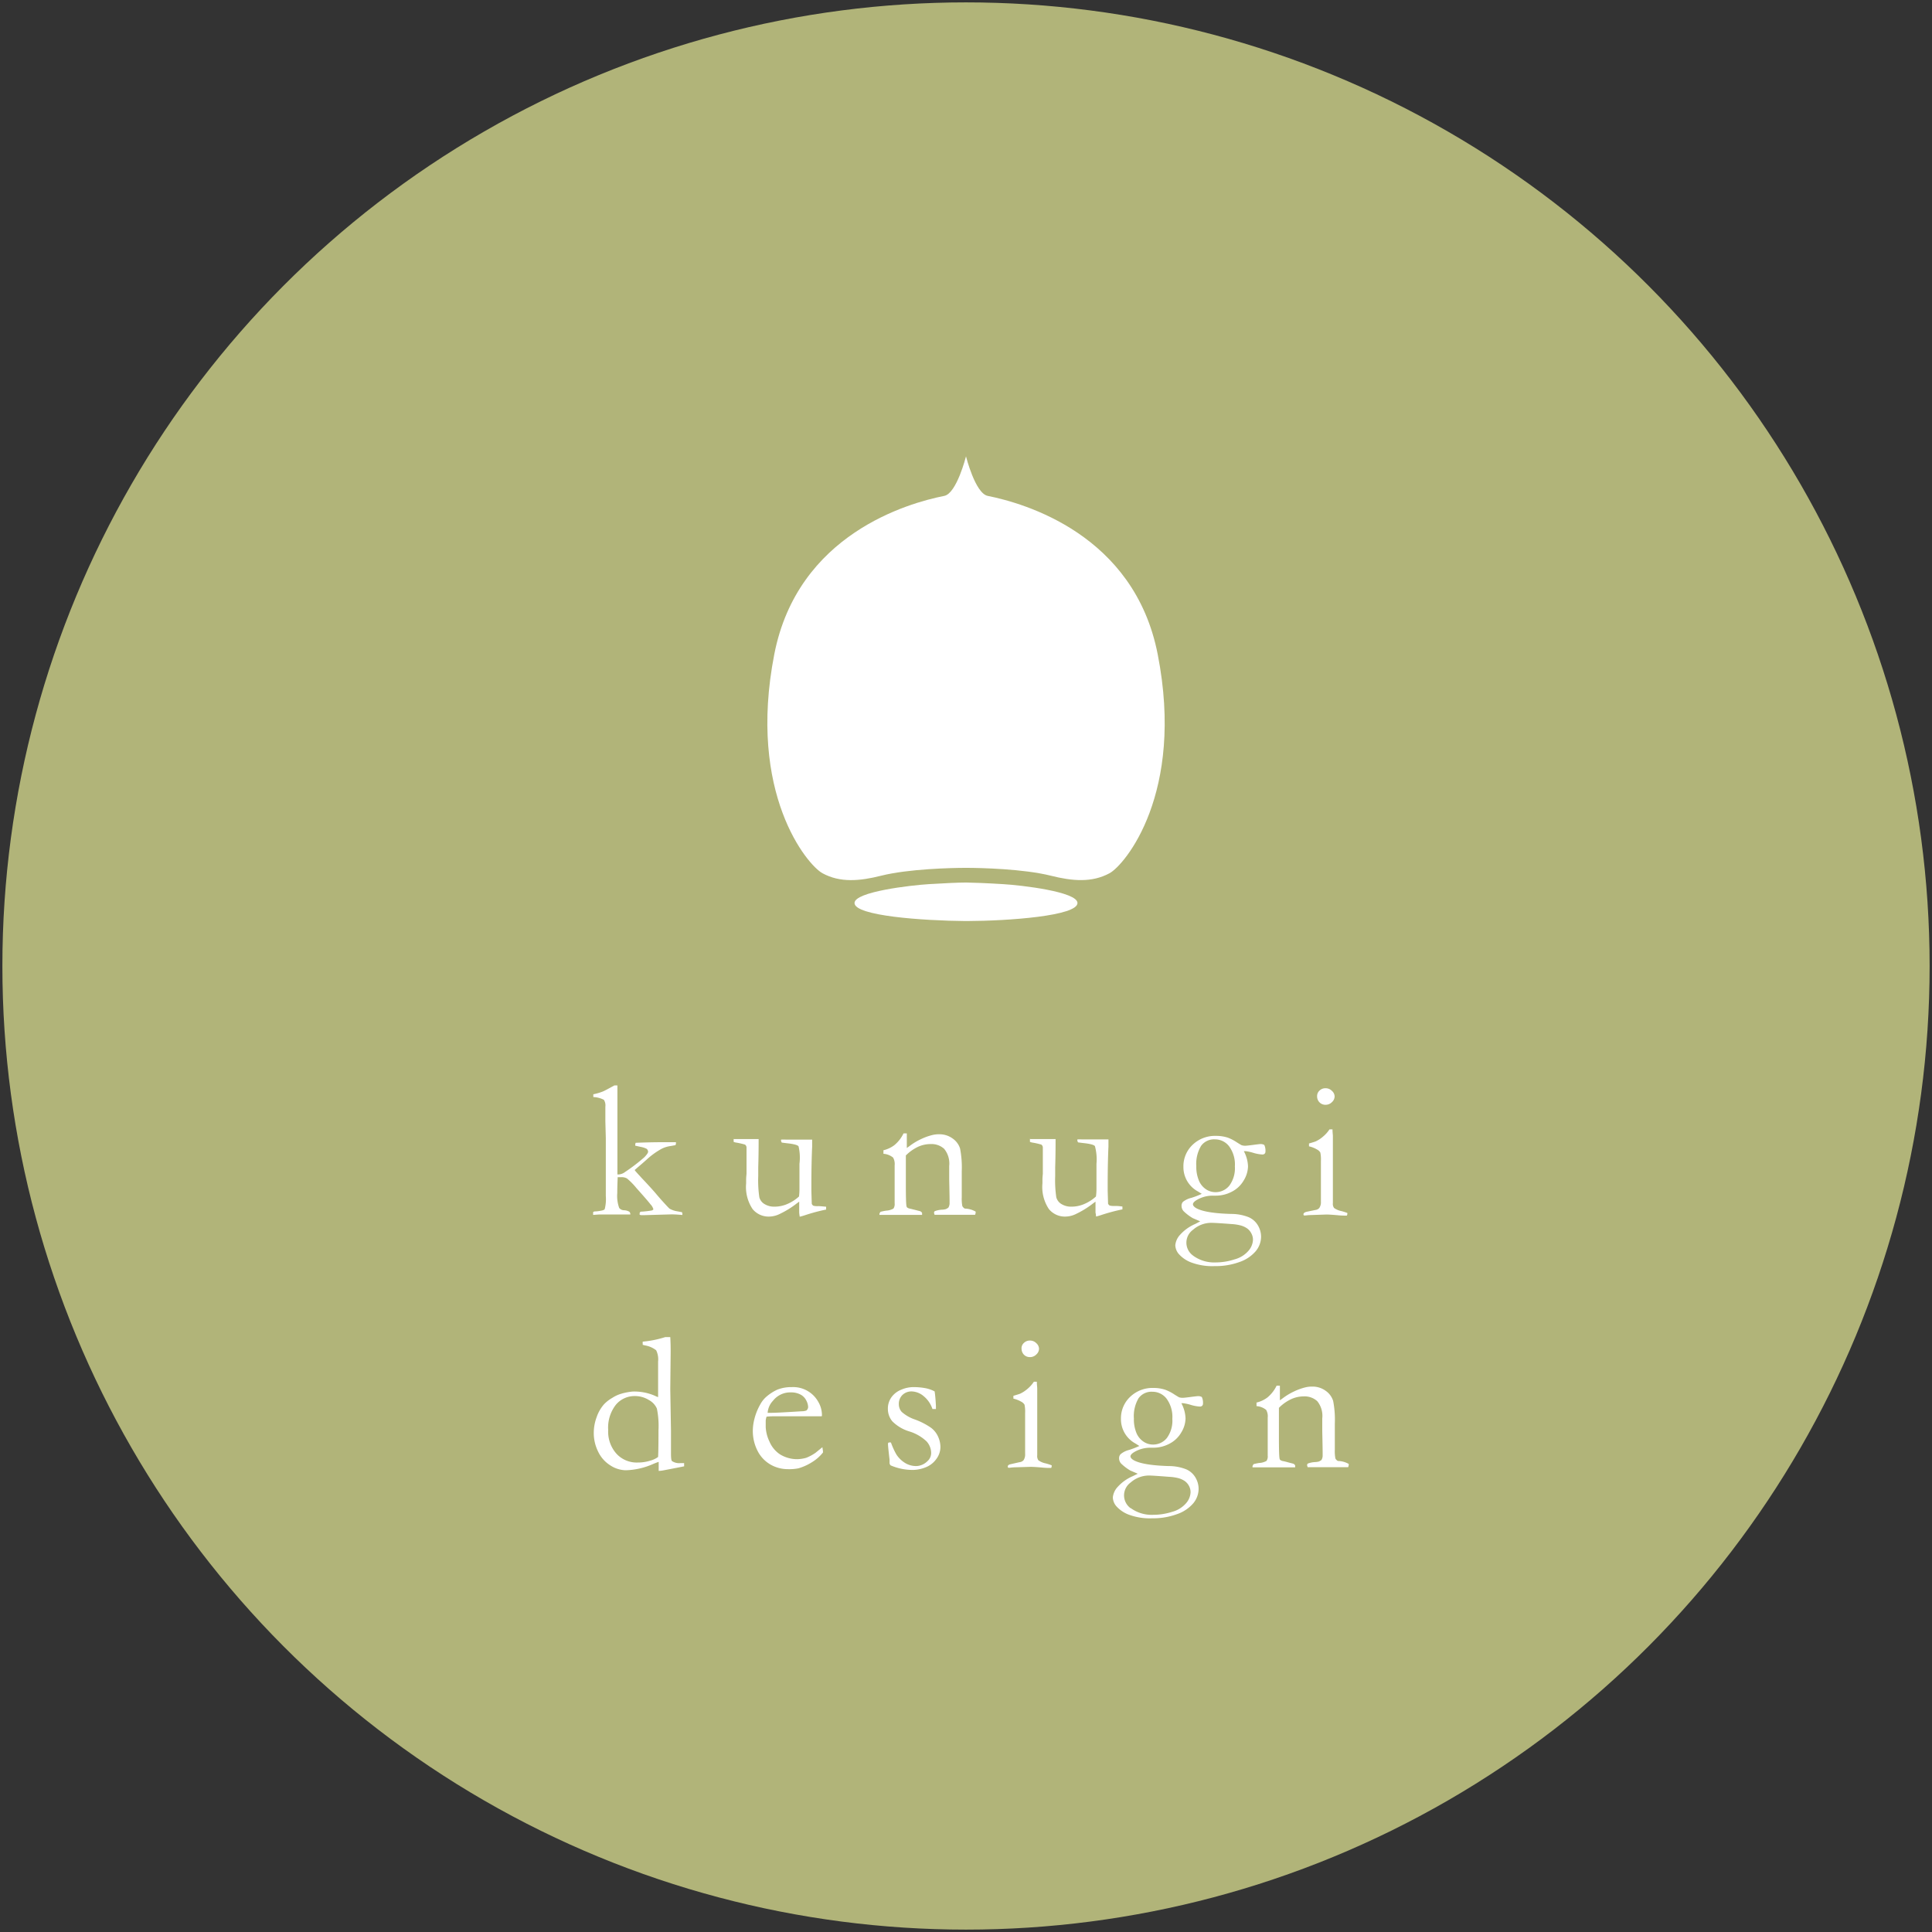
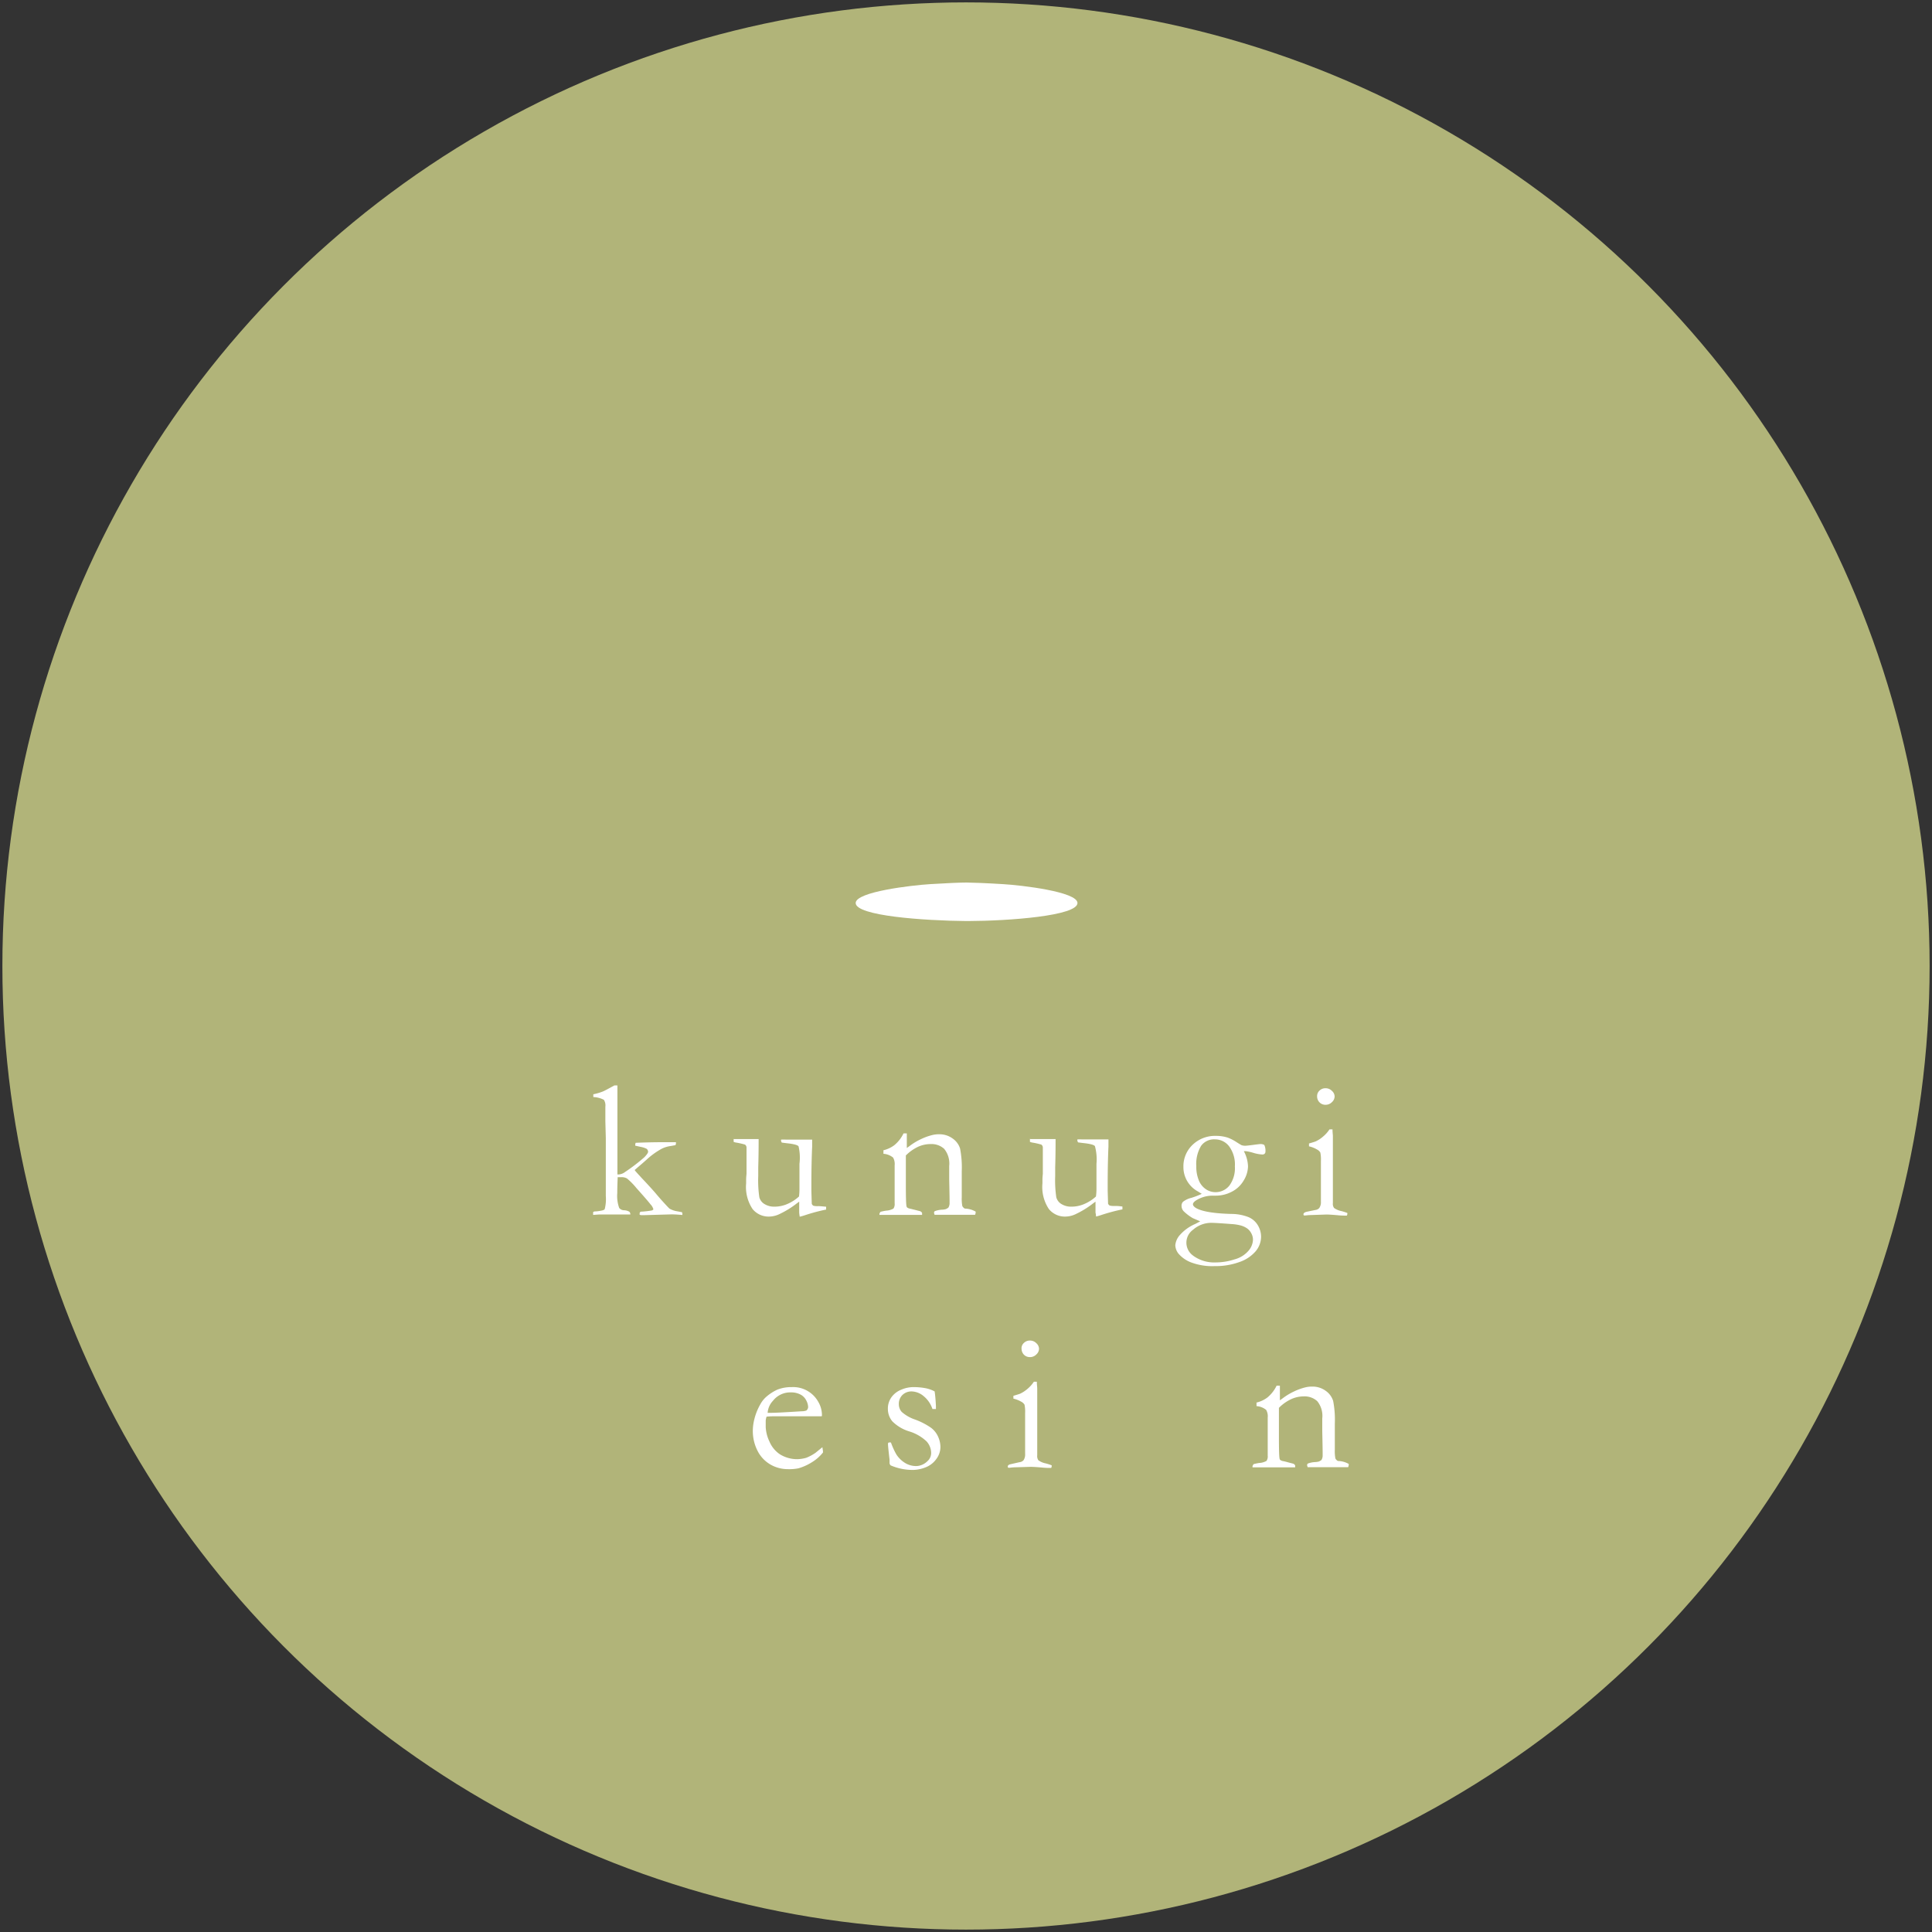
<svg xmlns="http://www.w3.org/2000/svg" id="logo" viewBox="0 0 300 300">
  <rect x="0" y="0" width="300" height="300" fill="#333333" stroke="none" />
  <defs>
    <style>.cls-1{fill:#B1B479;}.cls-2{fill:#fff;}</style>
  </defs>
  <title>logo</title>
  <circle class="cls-1" cx="150" cy="150" r="149.63" />
  <path class="cls-2" d="M92.1,188.65l0-.43a.55.55,0,0,1,.22-.11c.07,0,.32,0,.76-.07s.71-.13.82-.29a6.28,6.28,0,0,0,.17-2.05l0-5.93,0-1.05c0-.09,0-.43,0-1,0-.27,0-.6,0-1L94,174.12v-2.28a1.59,1.59,0,0,0-.23-1.06,3.87,3.87,0,0,0-1.64-.43v-.18c0-.06,0-.14,0-.25a8.92,8.92,0,0,0,1.52-.45q.35-.15,1.76-.93h.46c0,.23,0,.37,0,.42v2l0,1.19,0,1.79,0,3,0,3.7v1.14c0,.14,0,.34,0,.59h.17a1.79,1.79,0,0,0,1-.37,28.46,28.46,0,0,0,3-2.29c.4-.41.6-.7.6-.88a.78.78,0,0,0-.19-.42,3.22,3.22,0,0,0-1-.33l-.36-.08-.45-.1,0-.15a.91.91,0,0,1,.07-.3q2.37-.09,4.13-.09c.66,0,1.37,0,2.12,0v.19a.7.7,0,0,1-.08.27l-.71.13a4.47,4.47,0,0,0-1.41.42,12,12,0,0,0-2.39,1.73q-.74.66-1.28,1.11l-.54.47a1.61,1.61,0,0,0,.19.25l.24.27.65.71q1.62,1.71,2.4,2.65l.57.66q1.17,1.3,1.37,1.46a3.52,3.52,0,0,0,1.25.42l.68.13a.93.93,0,0,1,.06.28v.15q-1.07-.09-1.53-.09h-.27l-4.18.12-.33,0a.94.94,0,0,1-.32-.06.64.64,0,0,1,0-.21v-.1a.43.43,0,0,1,.16-.17,13.22,13.22,0,0,0,1.72-.19.48.48,0,0,0,.25-.17A1.75,1.75,0,0,0,101,187q-.43-.57-2.17-2.51A10.74,10.74,0,0,0,97.37,183a1.66,1.66,0,0,0-.89-.21h-.57c0,.36-.06,1.18-.06,2.47a5.5,5.5,0,0,0,.3,2.31,1,1,0,0,0,.78.36,1.73,1.73,0,0,1,.8.23.59.59,0,0,1,.15.42l-1.52,0c-.66,0-1.38,0-2.16,0l-1.11,0Z" />
  <path class="cls-2" d="M113.89,176.87H115l.49,0,.39,0c1,0,1.67,0,1.92,0v.29q0,2.12-.06,4.1,0,1.17,0,1.34a17.9,17.9,0,0,0,.17,3.31,1.73,1.73,0,0,0,.81,1.06,2.85,2.85,0,0,0,1.54.4,5,5,0,0,0,2.1-.46,6.42,6.42,0,0,0,1.71-1.12,9.75,9.75,0,0,0,.07-1.26c0-1.49,0-2.5,0-3,0-.31,0-.58,0-.81A7.75,7.75,0,0,0,124,178c-.16-.21-.77-.37-1.83-.48l-.77-.1a.66.66,0,0,1-.12-.3l0-.16a6.72,6.72,0,0,1,.77,0l2.39,0,1.35,0,.32,0,0,1.1q-.11,2.29-.12,5.65l0,1.22.06,2a.64.64,0,0,0,.24.29,2.32,2.32,0,0,0,.74.07h.14q.19,0,1.11.09c0,.13,0,.22,0,.28v.16a28.67,28.67,0,0,0-3.26.87,8.66,8.66,0,0,1-.84.24c-.05-.35-.08-.56-.08-.65V187c0-.05,0-.19,0-.41l-.45.33a13.91,13.91,0,0,1-2.51,1.55,3.85,3.85,0,0,1-1.71.44,3.21,3.21,0,0,1-2.57-1.17,6.18,6.18,0,0,1-1-4c0-.1,0-.28,0-.54,0-.48.06-.82.06-1s0-.29,0-.66c0-.16,0-.3,0-.42s0-.29,0-.61,0-.54,0-.67,0-.32,0-.45l0-.8v-.42a.56.56,0,0,0-.24-.44,12,12,0,0,0-1.24-.29,2.08,2.08,0,0,1-.52-.13v-.48Z" />
  <path class="cls-2" d="M136.73,188.17a7.41,7.41,0,0,1,.87-.18,2.61,2.61,0,0,0,1.13-.32,1.22,1.22,0,0,0,.19-.82l0-.54c0-.2,0-.45,0-.76l0-4.6a2,2,0,0,0-.24-1.2,2.65,2.65,0,0,0-1.5-.59v-.55a4.55,4.55,0,0,0,1.68-.78,5.4,5.4,0,0,0,1.44-1.84l.51,0c0,.47,0,.81,0,1v1l0,.27.42-.3a9.7,9.7,0,0,1,1.85-1.11,9,9,0,0,1,1.68-.6,4.18,4.18,0,0,1,1.05-.12,3.44,3.44,0,0,1,2.12.66,3,3,0,0,1,1.15,1.55,15.42,15.42,0,0,1,.26,3.56v2.27c0,.06,0,.26,0,.6s0,.73,0,1.17a6,6,0,0,0,.09,1.34.9.9,0,0,0,.39.39,3.54,3.54,0,0,1,1.68.47v.12a1.06,1.06,0,0,1-.09.37h-.29l-2,0-2,0q-1.08,0-2,0l-.09-.31a.46.46,0,0,1,.1-.24,3.65,3.65,0,0,1,1.14-.24,2.35,2.35,0,0,0,.6-.09,1.72,1.72,0,0,0,.4-.24,1.43,1.43,0,0,0,.18-.6c0-.07,0-.21,0-.42q0-.69-.06-3.44v-.78l0-1.2a3.61,3.61,0,0,0-.78-2.68,2.91,2.91,0,0,0-2.09-.74,4.65,4.65,0,0,0-2,.44,6.65,6.65,0,0,0-1.86,1.33c0,.48,0,.89,0,1.23l0,3.32q0,2.6.08,3.18a.66.66,0,0,0,.1.33,1,1,0,0,0,.48.2l.84.21.62.16a.56.56,0,0,1,.4.3v.3h-1.58l-3.24,0-1.43,0h-.37l0-.2A1.54,1.54,0,0,1,136.73,188.17Z" />
  <path class="cls-2" d="M160,176.87h1.12l.49,0,.39,0q1.54,0,1.91,0l0,.29q0,2.12-.06,4.1,0,1.17,0,1.34a18.17,18.17,0,0,0,.17,3.31,1.74,1.74,0,0,0,.81,1.06,2.85,2.85,0,0,0,1.54.4,5,5,0,0,0,2.1-.46,6.37,6.37,0,0,0,1.71-1.12,9.57,9.57,0,0,0,.08-1.26c0-1.49,0-2.5,0-3,0-.31,0-.58,0-.81a7.8,7.8,0,0,0-.24-2.75c-.16-.21-.77-.37-1.84-.48l-.77-.1a.65.65,0,0,1-.12-.3l0-.16a6.72,6.72,0,0,1,.77,0l2.39,0,1.35,0,.32,0,0,1.1q-.11,2.29-.12,5.65l0,1.22.06,2a.65.65,0,0,0,.24.29,2.31,2.31,0,0,0,.74.07h.14c.13,0,.5,0,1.11.09,0,.13,0,.22,0,.28v.16a28.55,28.55,0,0,0-3.26.87,8.52,8.52,0,0,1-.84.24c0-.35-.08-.56-.08-.65V187c0-.05,0-.19,0-.41l-.45.33a13.91,13.91,0,0,1-2.51,1.55,3.85,3.85,0,0,1-1.71.44,3.2,3.2,0,0,1-2.57-1.17,6.16,6.16,0,0,1-1-4c0-.1,0-.28,0-.54,0-.48.06-.82.06-1s0-.29,0-.66c0-.16,0-.3,0-.42s0-.29,0-.61,0-.54,0-.67,0-.32,0-.45l0-.8v-.42a.56.56,0,0,0-.24-.44,11.91,11.91,0,0,0-1.24-.29,2.09,2.09,0,0,1-.52-.13v-.48Z" />
  <path class="cls-2" d="M186.37,189.65l-1.16-.5a7.33,7.33,0,0,1-1.44-1.1,1.22,1.22,0,0,1-.3-.8.88.88,0,0,1,.22-.63A3.32,3.32,0,0,1,185,186a13.25,13.25,0,0,0,1.61-.62L186,185a4.29,4.29,0,0,1-2.24-3.83,4.58,4.58,0,0,1,1.42-3.4,5,5,0,0,1,3.64-1.39,5.72,5.72,0,0,1,1.85.28,7,7,0,0,1,1.43.75c.4.25.63.39.71.42a1.78,1.78,0,0,0,.54.08q.25,0,1.24-.13c.66-.09,1-.13,1.16-.13a1.1,1.1,0,0,1,.57.14,2.07,2.07,0,0,1,.18,1,.47.47,0,0,1-.13.36.51.51,0,0,1-.37.12,6.07,6.07,0,0,1-1.39-.26,7.3,7.3,0,0,0-1.18-.26l-.29,0a5.34,5.34,0,0,1,.65,2.36,4.34,4.34,0,0,1-.68,2.21,4.45,4.45,0,0,1-1.86,1.74,5.29,5.29,0,0,1-2.4.6h-.51a4.87,4.87,0,0,0-2.54.69c-.37.23-.56.45-.56.65s.18.41.54.62q1.43.77,5.41.88a7.33,7.33,0,0,1,2.69.5,3.09,3.09,0,0,1,1.45,1.28,3.48,3.48,0,0,1,.49,1.75,3.54,3.54,0,0,1-.83,2.25,5.74,5.74,0,0,1-2.51,1.68,10.79,10.79,0,0,1-3.86.64,9.36,9.36,0,0,1-3.71-.59,4.92,4.92,0,0,1-1.86-1.28,2.22,2.22,0,0,1-.55-1.37,2.79,2.79,0,0,1,.6-1.46,6.74,6.74,0,0,1,2.49-1.84Zm-1.1,5.33a5.51,5.51,0,0,0,3.45,1.05,9.65,9.65,0,0,0,3-.48,4.31,4.31,0,0,0,2.16-1.35,2.77,2.77,0,0,0,.68-1.66,2.07,2.07,0,0,0-.24-1,2.21,2.21,0,0,0-.65-.78,3.21,3.21,0,0,0-1.09-.49,7.19,7.19,0,0,0-1.37-.2c-1.68-.13-2.71-.19-3.09-.19a4.29,4.29,0,0,0-2.87,1.08,2.46,2.46,0,0,0,0,4Zm.49-13.91a5.55,5.55,0,0,0,.41,2.26,3,3,0,0,0,1.11,1.35,2.66,2.66,0,0,0,1.43.44,2.75,2.75,0,0,0,2.17-1,4.55,4.55,0,0,0,.87-3,4.77,4.77,0,0,0-.9-3.13,2.75,2.75,0,0,0-2.18-1.07,2.49,2.49,0,0,0-2.16,1A5.45,5.45,0,0,0,185.76,181.08Z" />
  <path class="cls-2" d="M203.26,178v-.44c.65-.19,1-.3,1.05-.33a4.86,4.86,0,0,0,1.13-.74,5,5,0,0,0,1-1.12l.29,0,.18,0c0,.48.06.83.06,1.05,0,.05,0,.28,0,.68v5.12l0,4.58a1.1,1.1,0,0,0,.18.77,2.91,2.91,0,0,0,1.16.49,8.59,8.59,0,0,1,.9.29.46.46,0,0,1,0,.18.5.5,0,0,1-.08.23c-.39,0-.89,0-1.5-.07-.83-.07-1.38-.1-1.65-.1l-2.4.08a7.64,7.64,0,0,0-.87.07l-.24,0a.33.33,0,0,1-.07-.18c0-.14.1-.25.29-.33s.55-.13,1.53-.34a1,1,0,0,0,.63-.3,1.6,1.6,0,0,0,.26-1q0-1.15,0-6.33a5.34,5.34,0,0,0-.09-1.29,1.17,1.17,0,0,0-.4-.41A4.41,4.41,0,0,0,203.26,178Zm1.26-7.8a1.13,1.13,0,0,1,.38-.86,1.3,1.3,0,0,1,.92-.36,1.36,1.36,0,0,1,1,.41,1.2,1.2,0,0,1,.42.87,1.23,1.23,0,0,1-.42.88,1.35,1.35,0,0,1-1,.41,1.26,1.26,0,0,1-.93-.38A1.32,1.32,0,0,1,204.52,170.2Z" />
-   <path class="cls-2" d="M102.19,216.94v-5.51a3.24,3.24,0,0,0-.3-1.76,3.85,3.85,0,0,0-1.76-.76l-.33-.09v-.16a2.14,2.14,0,0,1,0-.33,16.28,16.28,0,0,0,3.51-.71l.77,0q.06,1,.06,2.28l-.06,5.78.11,6.52,0,3.47c0,.71.05,1.11.15,1.2a2,2,0,0,0,1.32.32l.57,0v.27a1.8,1.8,0,0,1,0,.23l-1,.2-2.18.42a4.5,4.5,0,0,1-.77.09V227c-.17.05-.43.15-.8.3a11.18,11.18,0,0,1-4.31,1,4.54,4.54,0,0,1-2.42-.77,5.08,5.08,0,0,1-1.89-2.16,6.49,6.49,0,0,1-.66-2.83,7.06,7.06,0,0,1,.44-2.47,5.94,5.94,0,0,1,1.14-2,5.52,5.52,0,0,1,1.28-1,5.2,5.2,0,0,1,1.37-.64,9,9,0,0,1,1.79-.35,8,8,0,0,1,3.34.6C101.84,216.8,102,216.89,102.19,216.94Zm0,9.29q.06-1,.06-4.15a13.34,13.34,0,0,0-.25-3.36,2.79,2.79,0,0,0-1.23-1.32,4.07,4.07,0,0,0-2.21-.62,3.77,3.77,0,0,0-2.92,1.34,5.76,5.76,0,0,0-1.2,3.95,5.12,5.12,0,0,0,1.29,3.67A4.27,4.27,0,0,0,99,227.1a6.42,6.42,0,0,0,2-.3A3.65,3.65,0,0,0,102.2,226.23Z" />
  <path class="cls-2" d="M127.58,219.92l-6,0h-1.14c-.46,0-.93,0-1.41.06a2.75,2.75,0,0,0-.13.62v1a5.86,5.86,0,0,0,.58,2.24,4.46,4.46,0,0,0,1.65,2,5.09,5.09,0,0,0,2.68.74,5.63,5.63,0,0,0,1.37-.21,7,7,0,0,0,1.44-.77l1.08-.88.09.6a2.1,2.1,0,0,1,0,.23,6.63,6.63,0,0,1-1.71,1.5,8.15,8.15,0,0,1-2.1.95,7.4,7.4,0,0,1-1.68.13,5.4,5.4,0,0,1-2.11-.44,5.13,5.13,0,0,1-2.41-2.13,6.77,6.77,0,0,1-.88-3.55,7.62,7.62,0,0,1,.25-1.7,8.93,8.93,0,0,1,.89-2.21,4.31,4.31,0,0,1,1.07-1.31,7.14,7.14,0,0,1,1.58-1,5.88,5.88,0,0,1,2.27-.4,4.45,4.45,0,0,1,4.08,2.25,4.08,4.08,0,0,1,.59,2v.21Zm-8.38-.54h.71q.77,0,4.57-.24a2,2,0,0,0,.74-.12.79.79,0,0,0,.27-.51,2.4,2.4,0,0,0-.3-1.06,2.06,2.06,0,0,0-.92-.92,3.1,3.1,0,0,0-1.45-.32,3.41,3.41,0,0,0-2.8,1.31A3,3,0,0,0,119.2,219.38Z" />
  <path class="cls-2" d="M138.35,224a11.33,11.33,0,0,0,.84,1.85,4.3,4.3,0,0,0,1.37,1.33,3.32,3.32,0,0,0,1.73.47,2.58,2.58,0,0,0,1.7-.74,1.71,1.71,0,0,0,.6-1.29,2.72,2.72,0,0,0-.71-1.8,6.79,6.79,0,0,0-2.68-1.55,6.26,6.26,0,0,1-2.65-1.58,3,3,0,0,1-.68-1.92,3,3,0,0,1,.55-1.8,3.4,3.4,0,0,1,1.53-1.18,4.8,4.8,0,0,1,1.8-.4,10.29,10.29,0,0,1,1.92.16,4.93,4.93,0,0,1,1.46.51c.08.51.15,1.26.2,2.25l0,.48-.33,0h-.21a4.33,4.33,0,0,0-1.37-2,3,3,0,0,0-1.83-.73,2,2,0,0,0-1.46.55,1.93,1.93,0,0,0-.56,1.43,1.79,1.79,0,0,0,.45,1.2,6,6,0,0,0,2.11,1.2,11,11,0,0,1,2.42,1.25,3.52,3.52,0,0,1,1.12,1.4,4,4,0,0,1,.36,1.58,3.15,3.15,0,0,1-.68,1.94,3.64,3.64,0,0,1-1.71,1.27,5.55,5.55,0,0,1-1.84.37,8.66,8.66,0,0,1-3.51-.71.59.59,0,0,1-.16-.45c0-.09,0-.24,0-.44-.16-1.35-.24-2.15-.24-2.4a.3.3,0,0,1,.07-.24A.74.74,0,0,1,138.35,224Z" />
  <path class="cls-2" d="M157.36,217.18l0-.44c.65-.19,1-.3,1.05-.33a5,5,0,0,0,1.13-.74,5.1,5.1,0,0,0,1-1.12l.29,0H161c0,.48.06.83.06,1.05,0,.05,0,.28,0,.68v5.12l0,4.58a1.12,1.12,0,0,0,.18.77,2.93,2.93,0,0,0,1.16.49,9.11,9.11,0,0,1,.9.29.44.44,0,0,1,0,.18.48.48,0,0,1-.08.23c-.39,0-.89,0-1.5-.07-.83-.07-1.38-.1-1.65-.1l-2.4.07a7.59,7.59,0,0,0-.87.07l-.24,0a.33.33,0,0,1-.08-.18c0-.14.1-.25.29-.33,0,0,.55-.13,1.53-.35a1,1,0,0,0,.63-.3,1.6,1.6,0,0,0,.25-1q0-1.16,0-6.33a5.37,5.37,0,0,0-.09-1.29,1.14,1.14,0,0,0-.4-.41A4.4,4.4,0,0,0,157.36,217.18Zm1.26-7.8a1.13,1.13,0,0,1,.38-.86,1.3,1.3,0,0,1,.92-.36,1.36,1.36,0,0,1,1,.41,1.2,1.2,0,0,1,.42.87,1.23,1.23,0,0,1-.42.88,1.35,1.35,0,0,1-1,.41,1.26,1.26,0,0,1-.93-.38A1.32,1.32,0,0,1,158.63,209.39Z" />
-   <path class="cls-2" d="M176.67,228.84l-1.16-.5a7.35,7.35,0,0,1-1.44-1.1,1.22,1.22,0,0,1-.3-.8.89.89,0,0,1,.23-.63,3.27,3.27,0,0,1,1.31-.66,13.67,13.67,0,0,0,1.61-.62l-.62-.39a4.29,4.29,0,0,1-2.24-3.83,4.58,4.58,0,0,1,1.42-3.4,5,5,0,0,1,3.64-1.39,5.73,5.73,0,0,1,1.85.29,6.91,6.91,0,0,1,1.43.75c.4.25.64.39.71.42a1.88,1.88,0,0,0,.54.07q.26,0,1.24-.13t1.16-.13a1.12,1.12,0,0,1,.57.14,2.09,2.09,0,0,1,.18,1,.47.47,0,0,1-.13.36.51.51,0,0,1-.37.12,6,6,0,0,1-1.39-.26,7,7,0,0,0-1.18-.26l-.29,0a5.35,5.35,0,0,1,.65,2.36,4.33,4.33,0,0,1-.68,2.21,4.46,4.46,0,0,1-1.86,1.74,5.28,5.28,0,0,1-2.4.6h-.51a4.87,4.87,0,0,0-2.54.69c-.37.23-.56.45-.56.65s.18.42.54.62q1.43.77,5.41.89a7.33,7.33,0,0,1,2.69.5,3.08,3.08,0,0,1,1.45,1.28,3.48,3.48,0,0,1,.49,1.75,3.54,3.54,0,0,1-.83,2.25,5.75,5.75,0,0,1-2.51,1.68,10.75,10.75,0,0,1-3.86.65,9.38,9.38,0,0,1-3.71-.59,4.93,4.93,0,0,1-1.86-1.28,2.2,2.2,0,0,1-.55-1.37,2.79,2.79,0,0,1,.6-1.46,6.73,6.73,0,0,1,2.49-1.84Zm-1.1,5.33a5.51,5.51,0,0,0,3.46,1.05,9.69,9.69,0,0,0,3-.47,4.32,4.32,0,0,0,2.16-1.35,2.76,2.76,0,0,0,.68-1.66,2.07,2.07,0,0,0-.24-1A2.2,2.2,0,0,0,184,230a3.22,3.22,0,0,0-1.09-.49,7.24,7.24,0,0,0-1.37-.19c-1.68-.13-2.71-.2-3.1-.2a4.28,4.28,0,0,0-2.87,1.08,2.46,2.46,0,0,0,0,4Zm.5-13.91a5.55,5.55,0,0,0,.4,2.26,3,3,0,0,0,1.11,1.35,2.65,2.65,0,0,0,1.43.44,2.75,2.75,0,0,0,2.17-1,4.56,4.56,0,0,0,.86-3,4.77,4.77,0,0,0-.9-3.13,2.76,2.76,0,0,0-2.18-1.07,2.49,2.49,0,0,0-2.16,1A5.46,5.46,0,0,0,176.07,220.26Z" />
  <path class="cls-2" d="M194.66,227.35a7.55,7.55,0,0,1,.87-.18,2.59,2.59,0,0,0,1.13-.32,1.21,1.21,0,0,0,.19-.82l0-.54c0-.2,0-.45,0-.76l0-4.6a2,2,0,0,0-.24-1.2,2.67,2.67,0,0,0-1.5-.59v-.55a4.57,4.57,0,0,0,1.68-.78,5.42,5.42,0,0,0,1.44-1.84h.51q0,.71,0,1v1.27l.42-.3a9.75,9.75,0,0,1,1.85-1.11,9,9,0,0,1,1.68-.6,4.19,4.19,0,0,1,1.05-.12,3.44,3.44,0,0,1,2.12.66,3,3,0,0,1,1.15,1.56,15.31,15.31,0,0,1,.26,3.56v2.27c0,.06,0,.26,0,.6s0,.73,0,1.17a6,6,0,0,0,.09,1.34.9.9,0,0,0,.39.39,3.52,3.52,0,0,1,1.68.46v.12a1.06,1.06,0,0,1-.09.38h-.29l-2,0-2,0q-1.08,0-2,0l-.09-.31a.46.46,0,0,1,.1-.24,3.63,3.63,0,0,1,1.14-.24,2.7,2.7,0,0,0,.6-.09,1.69,1.69,0,0,0,.4-.24,1.42,1.42,0,0,0,.18-.6c0-.07,0-.21,0-.42q0-.69-.06-3.45v-.78l0-1.2a3.62,3.62,0,0,0-.78-2.68,2.92,2.92,0,0,0-2.09-.74,4.67,4.67,0,0,0-2,.45,6.59,6.59,0,0,0-1.86,1.33c0,.48,0,.89,0,1.23l0,3.32q0,2.6.08,3.19a.65.65,0,0,0,.1.33,1,1,0,0,0,.48.2c.24.05.52.12.83.21l.62.16a.57.57,0,0,1,.41.3v.3h-1.58l-3.24,0h-1.8l0-.2A1.5,1.5,0,0,1,194.66,227.35Z" />
-   <path class="cls-2" d="M179.77,101.61C176.13,82.94,159,78.13,153.37,77c-1.94-.39-3.37-6.14-3.37-6.14s-1.44,5.75-3.37,6.14c-5.6,1.11-22.76,5.92-26.4,24.6-4.21,21.58,5.13,32.73,7.49,34,2.74,1.49,5.77,1.22,9.1.38,4.22-1.06,10.93-1.22,13.09-1.22h.18c2.16,0,8.87.16,13.09,1.22,3.34.84,6.36,1.1,9.1-.38C174.64,134.34,184,123.2,179.77,101.61Z" />
-   <path class="cls-2" d="M167.31,140.22c0-1.76-8.78-2.77-11.53-2.93-2.58-.16-4.73-.24-5.69-.25h-.18c-1,0-3.11.09-5.69.25-2.74.17-11.53,1.17-11.53,2.93,0,2,10.6,2.74,17.22,2.8h.18C156.71,143,167.31,142.21,167.31,140.22Z" />
+   <path class="cls-2" d="M167.31,140.22c0-1.76-8.78-2.77-11.53-2.93-2.58-.16-4.73-.24-5.69-.25c-1,0-3.11.09-5.69.25-2.74.17-11.53,1.17-11.53,2.93,0,2,10.6,2.74,17.22,2.8h.18C156.71,143,167.31,142.21,167.31,140.22Z" />
</svg>